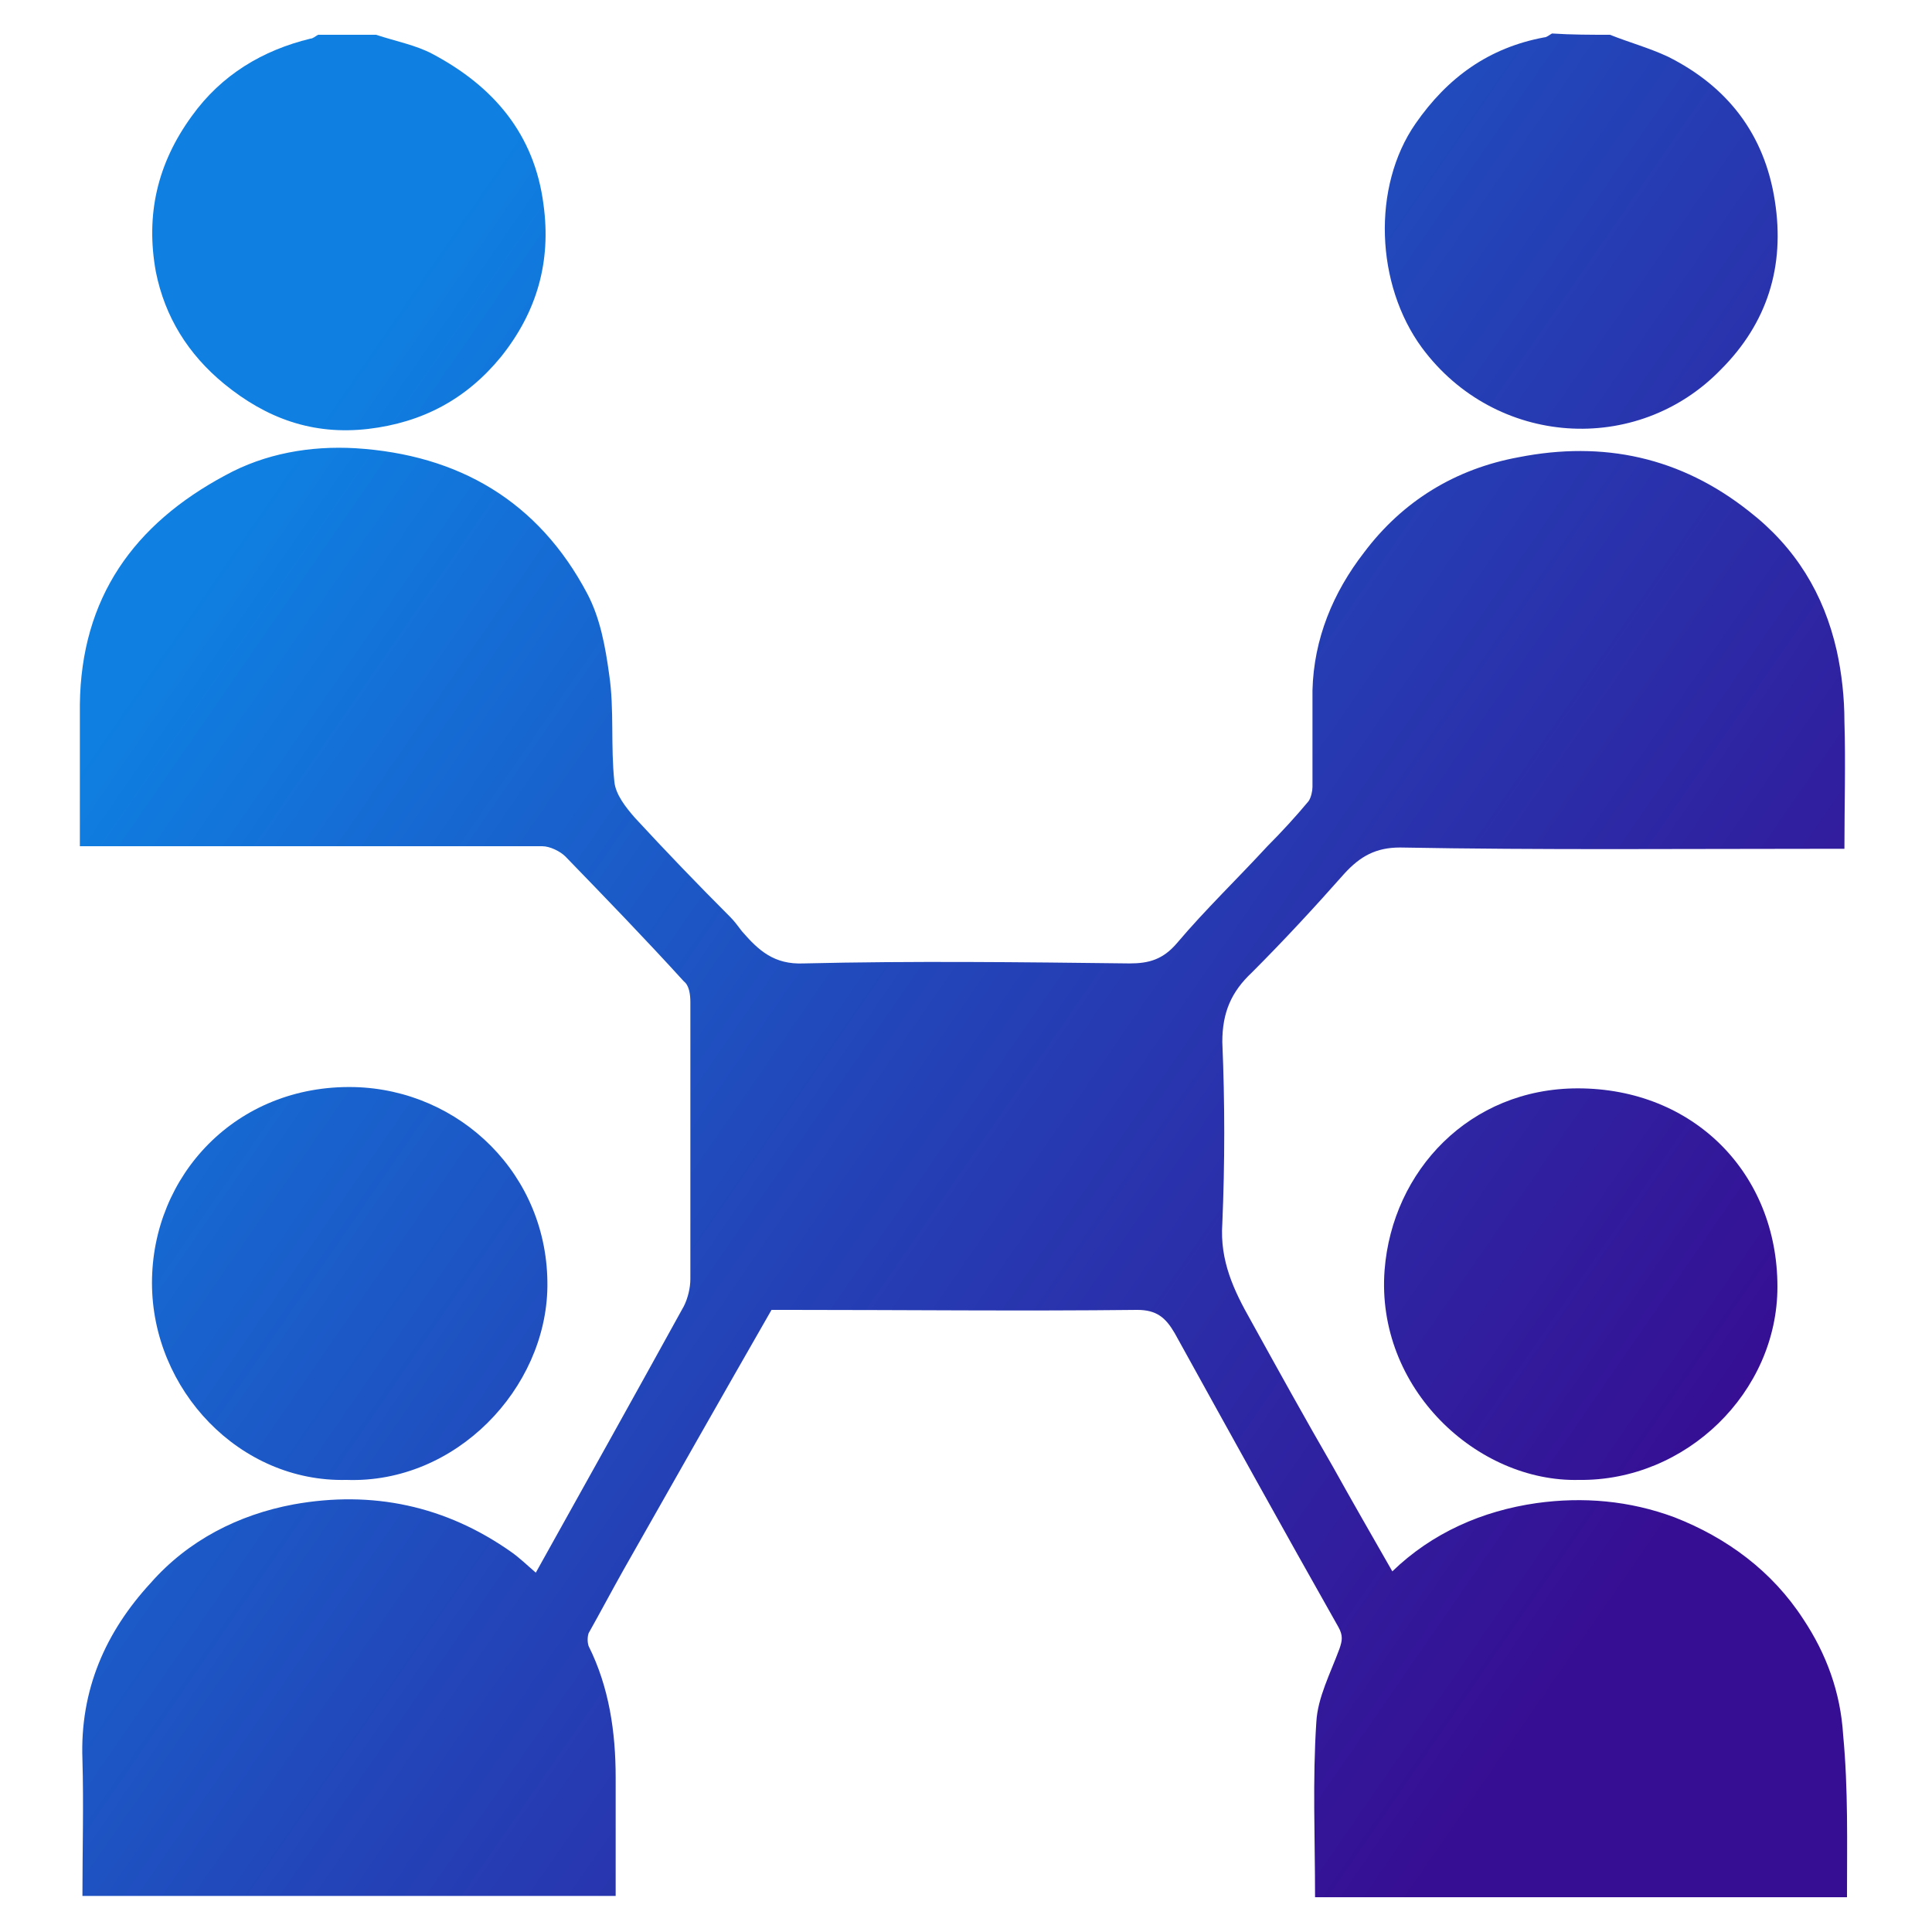
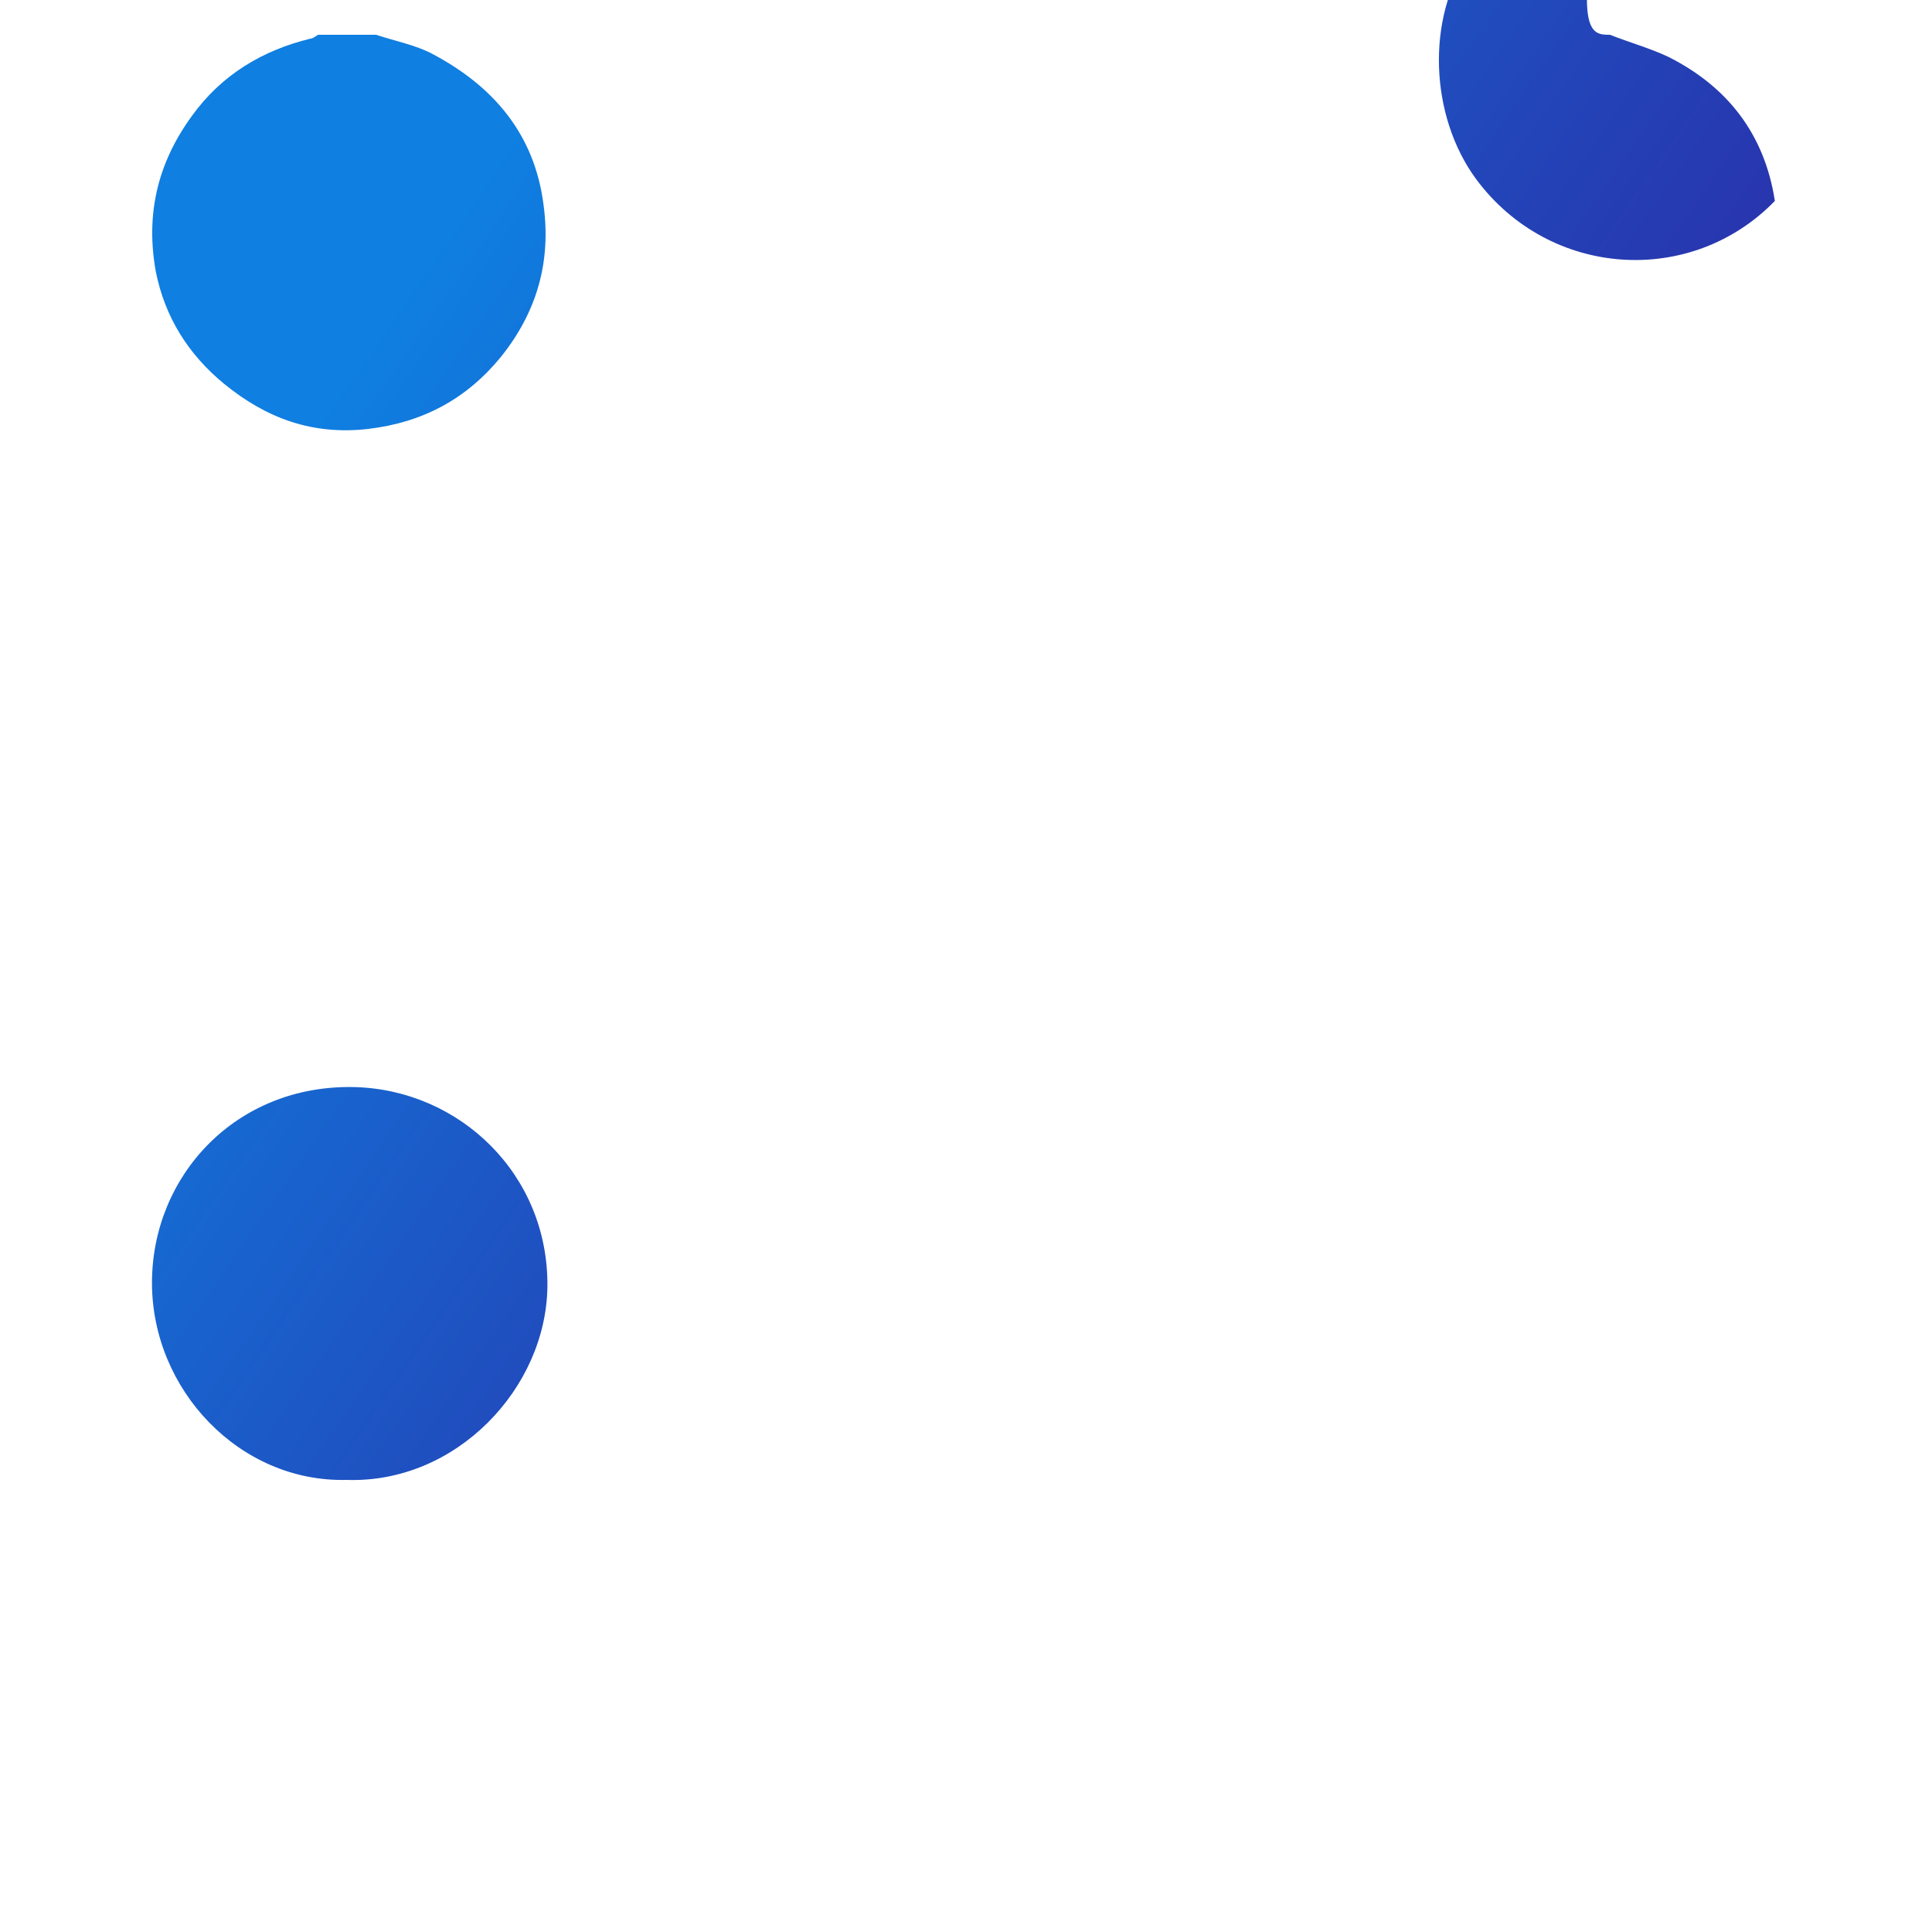
<svg xmlns="http://www.w3.org/2000/svg" version="1.1" id="Layer_1" x="0px" y="0px" viewBox="0 0 150 150" style="enable-background:new 0 0 150 150;" xml:space="preserve">
  <style type="text/css">
	.st0{fill:url(#SVGID_1_);}
	.st1{fill:url(#SVGID_00000090287375258300358210000012679379948312421044_);}
	.st2{fill:url(#SVGID_00000038401975848523457620000016919617854887376038_);}
	.st3{fill:url(#SVGID_00000036239249247135596620000001987436500681555845_);}
	.st4{fill:url(#SVGID_00000077311794916825736190000001530733738211090364_);}
</style>
  <g>
    <linearGradient id="SVGID_1_" gradientUnits="userSpaceOnUse" x1="-27.438" y1="-19.628" x2="143.562" y2="98.372">
      <stop offset="0.349" style="stop-color:#0F7FE1" />
      <stop offset="0.68" style="stop-color:#2441B6" />
      <stop offset="1" style="stop-color:#360E93" />
    </linearGradient>
    <path class="st0" d="M29.2,2.7c1.5,0.5,3.1,0.8,4.4,1.5c4.7,2.5,7.9,6.2,8.6,11.7c0.6,4.4-0.5,8.3-3.3,11.8   c-2.7,3.3-6.1,5.1-10.3,5.6c-4.3,0.5-7.9-0.8-11.2-3.5c-2.8-2.3-4.6-5.2-5.3-8.7c-0.8-4.4,0.1-8.4,2.8-12.1c2.3-3.2,5.5-5.1,9.2-6   c0.2,0,0.4-0.2,0.6-0.3C26.2,2.7,27.7,2.7,29.2,2.7z" />
    <linearGradient id="SVGID_00000012446845774766787810000014670575225758925739_" gradientUnits="userSpaceOnUse" x1="3.393" y1="-64.306" x2="174.393" y2="53.694">
      <stop offset="0.349" style="stop-color:#0F7FE1" />
      <stop offset="0.68" style="stop-color:#2441B6" />
      <stop offset="1" style="stop-color:#360E93" />
    </linearGradient>
-     <path style="fill:url(#SVGID_00000012446845774766787810000014670575225758925739_);" d="M125,2.7c1.5,0.6,3,1,4.5,1.7   c4.6,2.3,7.5,6,8.3,11.2c0.8,5.1-0.6,9.5-4.2,13.1c-6.5,6.7-17.5,6-23.2-1.7c-3.6-4.9-3.9-12.5-0.5-17.4c2.5-3.6,5.7-5.9,10-6.7   c0.2,0,0.4-0.2,0.6-0.3C122,2.7,123.5,2.7,125,2.7z" />
+     <path style="fill:url(#SVGID_00000012446845774766787810000014670575225758925739_);" d="M125,2.7c1.5,0.6,3,1,4.5,1.7   c4.6,2.3,7.5,6,8.3,11.2c-6.5,6.7-17.5,6-23.2-1.7c-3.6-4.9-3.9-12.5-0.5-17.4c2.5-3.6,5.7-5.9,10-6.7   c0.2,0,0.4-0.2,0.6-0.3C122,2.7,123.5,2.7,125,2.7z" />
    <linearGradient id="SVGID_00000018210521836284400600000000281846713967766714_" gradientUnits="userSpaceOnUse" x1="-48.437" y1="10.802" x2="122.564" y2="128.802">
      <stop offset="0.349" style="stop-color:#0F7FE1" />
      <stop offset="0.68" style="stop-color:#2441B6" />
      <stop offset="1" style="stop-color:#360E93" />
    </linearGradient>
-     <path style="fill:url(#SVGID_00000018210521836284400600000000281846713967766714_);" d="M143.4,147.3c-13.7,0-27.5,0-41.3,0   c0-4.6-0.2-9.1,0.1-13.6c0.1-1.9,1.1-3.8,1.8-5.7c0.2-0.6,0.3-1-0.1-1.7c-4.3-7.6-8.5-15.2-12.7-22.8c-0.7-1.2-1.4-1.8-2.9-1.8   c-9,0.1-18,0-27,0c-0.5,0-1,0-1.4,0c-3.9,6.8-7.7,13.5-11.5,20.2c-0.9,1.6-1.8,3.3-2.7,4.9c-0.1,0.3-0.1,0.7,0,1   c1.6,3.2,2.1,6.7,2.1,10.2c0,3,0,6.1,0,9.2c-13.8,0-27.6,0-41.4,0c0-3.6,0.1-7.1,0-10.6c-0.2-5.4,1.8-9.9,5.3-13.7   c2.9-3.3,6.8-5.3,11.1-6.1c6.1-1.1,11.8,0.1,16.9,3.7c0.7,0.5,1.2,1,1.9,1.6c3.9-7,7.7-13.8,11.5-20.7c0.3-0.6,0.5-1.4,0.5-2.1   c0-7.2,0-14.3,0-21.5c0-0.6-0.1-1.3-0.5-1.6c-3-3.3-6.1-6.5-9.2-9.7c-0.4-0.4-1.2-0.8-1.8-0.8c-11.4,0-22.8,0-34.2,0   c-0.5,0-1,0-1.7,0c0-3.7,0-7.4,0-11c0.1-8.3,4.2-14,11.3-17.8c3.1-1.7,6.6-2.3,10.1-2.1c8,0.5,14.2,4.1,18,11.3   c1,1.9,1.4,4.1,1.7,6.3c0.4,2.7,0.1,5.5,0.4,8.3c0.1,1,0.9,2,1.6,2.8c2.4,2.6,4.9,5.2,7.4,7.7c0.3,0.3,0.6,0.7,0.9,1.1   c1.3,1.5,2.5,2.6,4.8,2.5c8.4-0.2,16.9-0.1,25.3,0c1.5,0,2.6-0.3,3.7-1.6c2.2-2.6,4.7-5,7-7.5c1.1-1.1,2.2-2.3,3.2-3.5   c0.2-0.3,0.3-0.8,0.3-1.1c0-2.5,0-5,0-7.5c0.1-4,1.6-7.6,4-10.7c3-4,7.1-6.5,12-7.4c6.6-1.3,12.6,0,17.9,4.2   c3.6,2.8,5.8,6.4,6.8,10.8c0.4,1.8,0.6,3.7,0.6,5.5c0.1,3.2,0,6.5,0,9.9c-0.6,0-1.1,0-1.6,0c-11,0-22,0.1-32.9-0.1   c-1.9,0-3.1,0.7-4.3,2c-2.3,2.6-4.7,5.2-7.2,7.7c-1.6,1.5-2.3,3.1-2.3,5.4c0.2,4.7,0.2,9.4,0,14.1c-0.2,2.9,0.9,5.2,2.2,7.5   c2.1,3.8,4.2,7.6,6.4,11.4c1.5,2.7,3,5.3,4.6,8.1c3.1-3,7-4.7,11.2-5.3c3.6-0.5,7.2-0.2,10.7,1.1c4.1,1.6,7.6,4.2,10,7.9   c1.8,2.7,2.9,5.7,3.1,9C143.5,138.9,143.4,143.1,143.4,147.3z" />
    <linearGradient id="SVGID_00000101826039949645549630000001856965458382809258_" gradientUnits="userSpaceOnUse" x1="-65.606" y1="35.684" x2="105.394" y2="153.684">
      <stop offset="0.349" style="stop-color:#0F7FE1" />
      <stop offset="0.68" style="stop-color:#2441B6" />
      <stop offset="1" style="stop-color:#360E93" />
    </linearGradient>
    <path style="fill:url(#SVGID_00000101826039949645549630000001856965458382809258_);" d="M26.9,114.9c-8.3,0.2-15.1-7-15.1-15.3   c0-8.3,6.5-15.4,15.7-15.2c8.2,0.2,15.1,6.8,15,15.5C42.4,107.8,35.4,115.2,26.9,114.9z" />
    <linearGradient id="SVGID_00000061448786996500742540000007726295181415708601_" gradientUnits="userSpaceOnUse" x1="-34.736" y1="-9.052" x2="136.264" y2="108.948">
      <stop offset="0.349" style="stop-color:#0F7FE1" />
      <stop offset="0.68" style="stop-color:#2441B6" />
      <stop offset="1" style="stop-color:#360E93" />
    </linearGradient>
-     <path style="fill:url(#SVGID_00000061448786996500742540000007726295181415708601_);" d="M122.6,114.9c-7.9,0.2-15.8-7.1-15.1-16.3   c0.6-7.7,6.6-14.1,15-14.1c9,0,15.5,6.6,15.5,15.4C138,108.1,130.9,115,122.6,114.9z" />
  </g>
</svg>